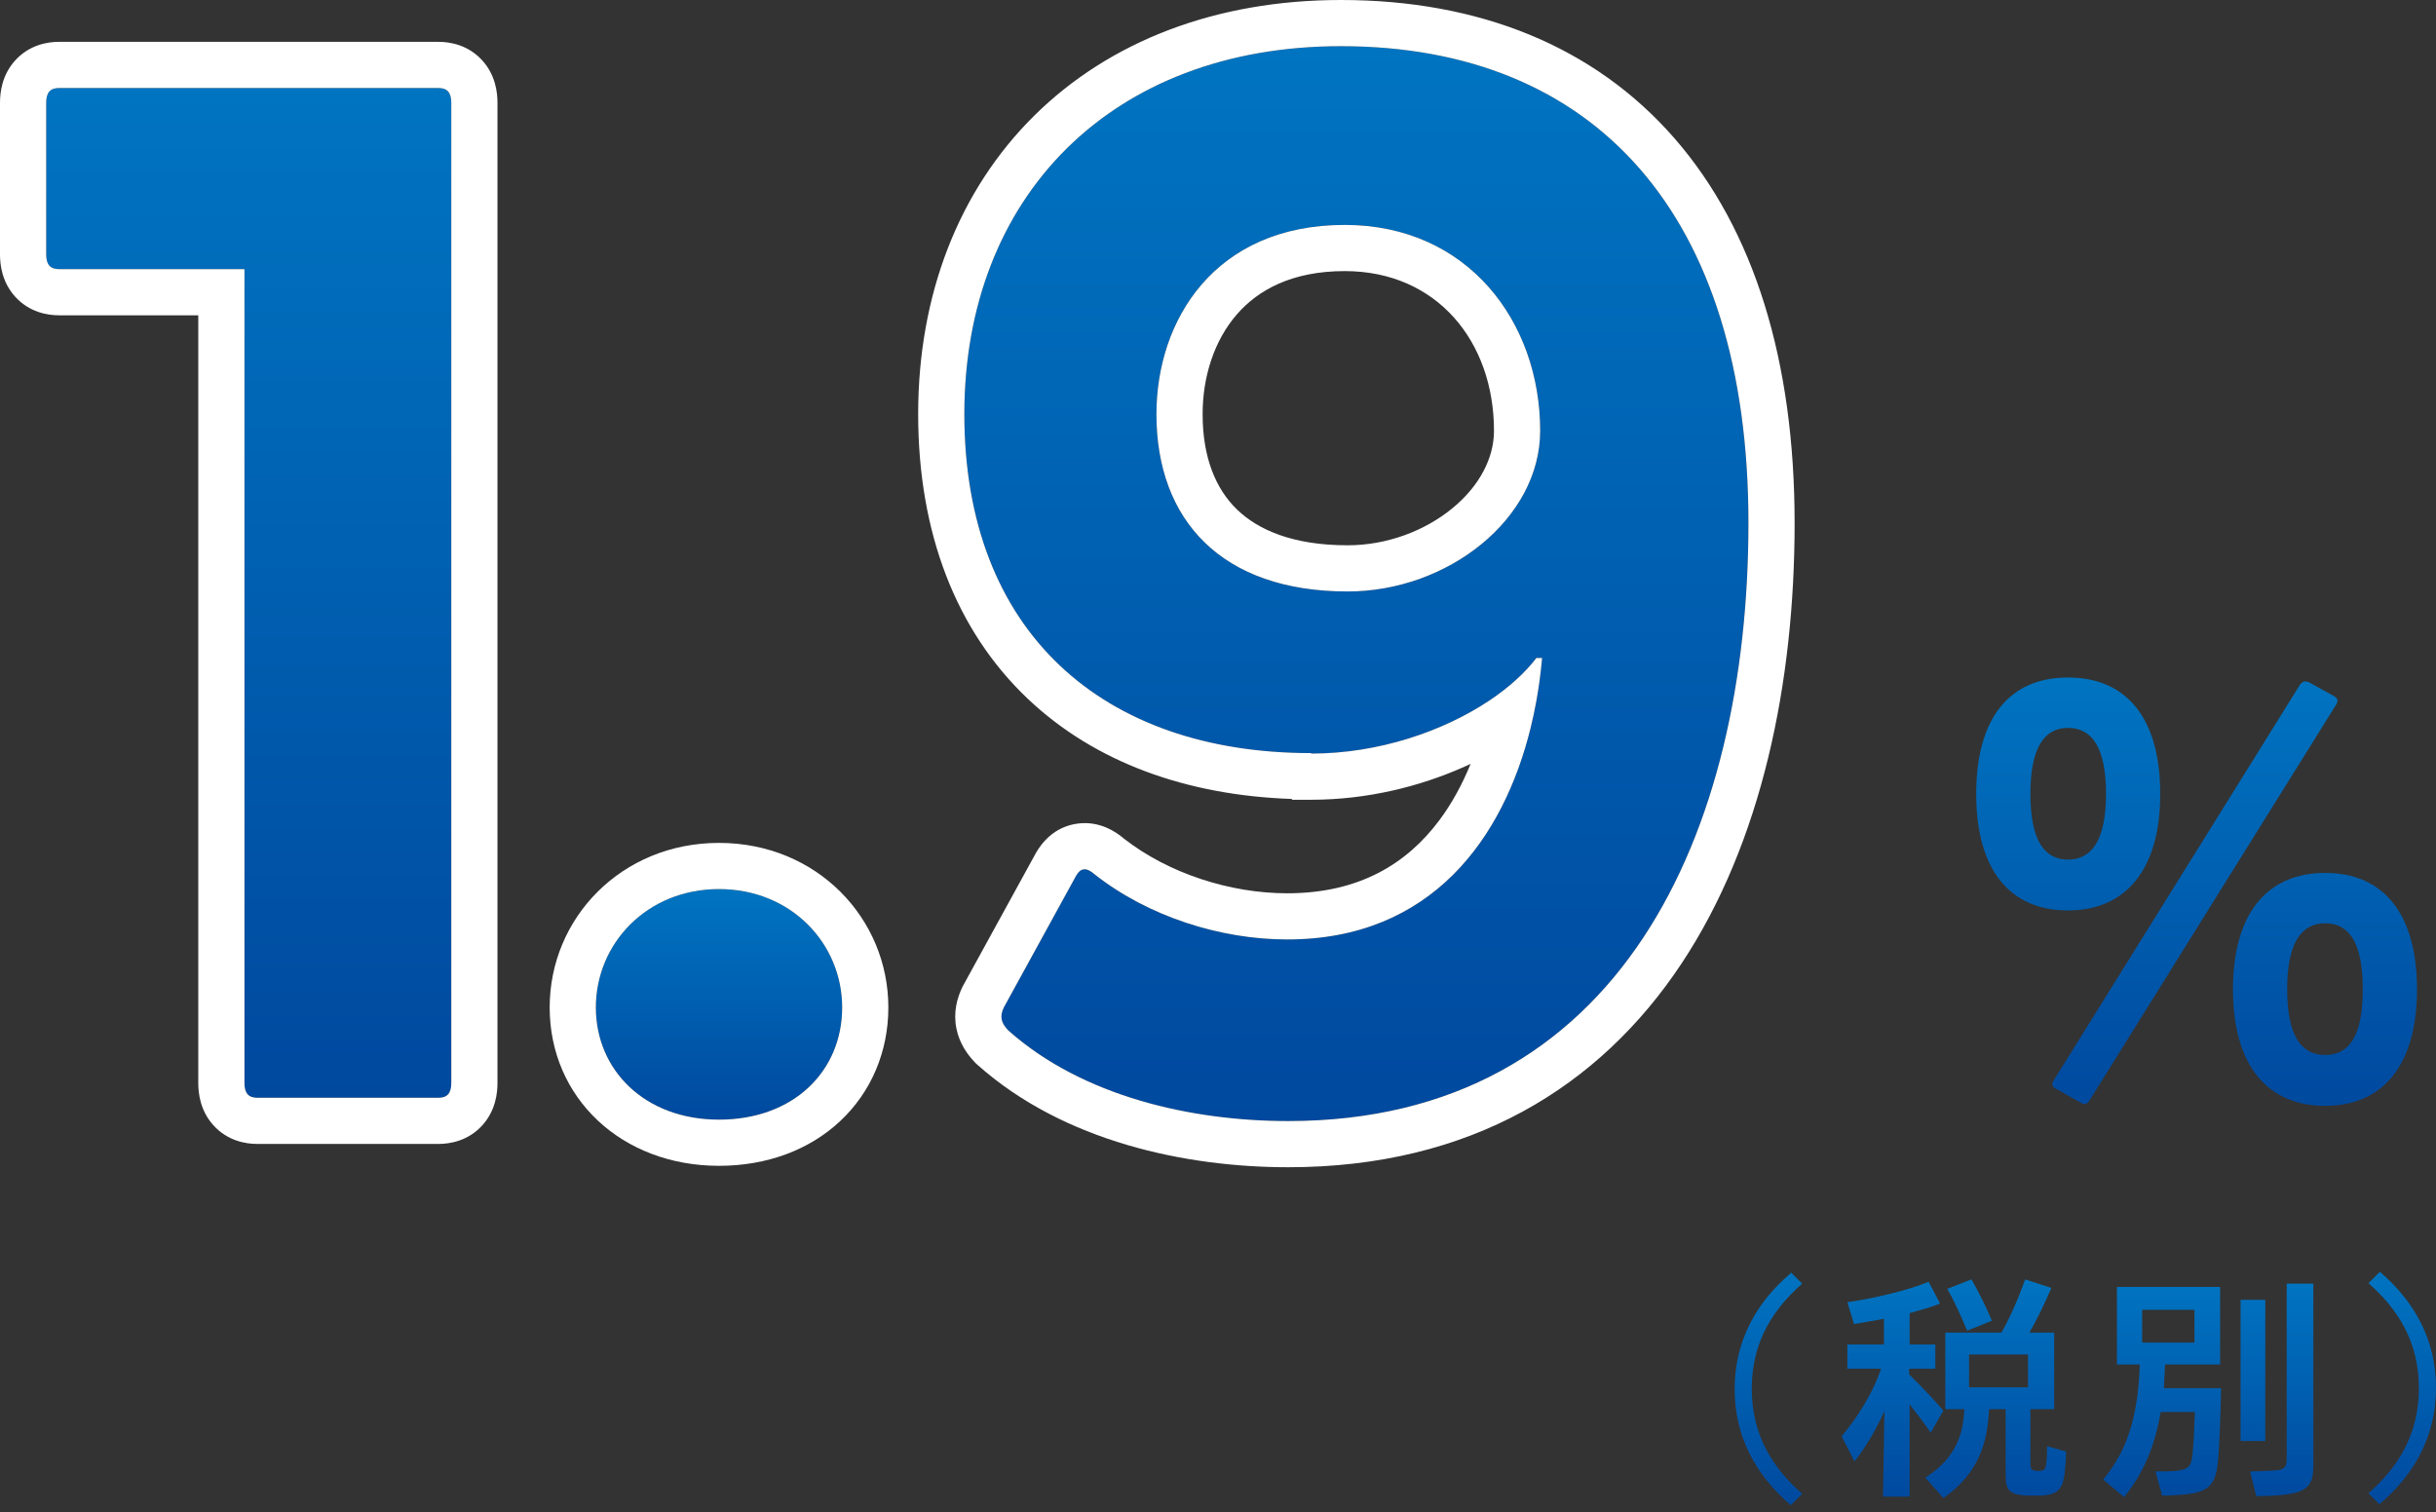
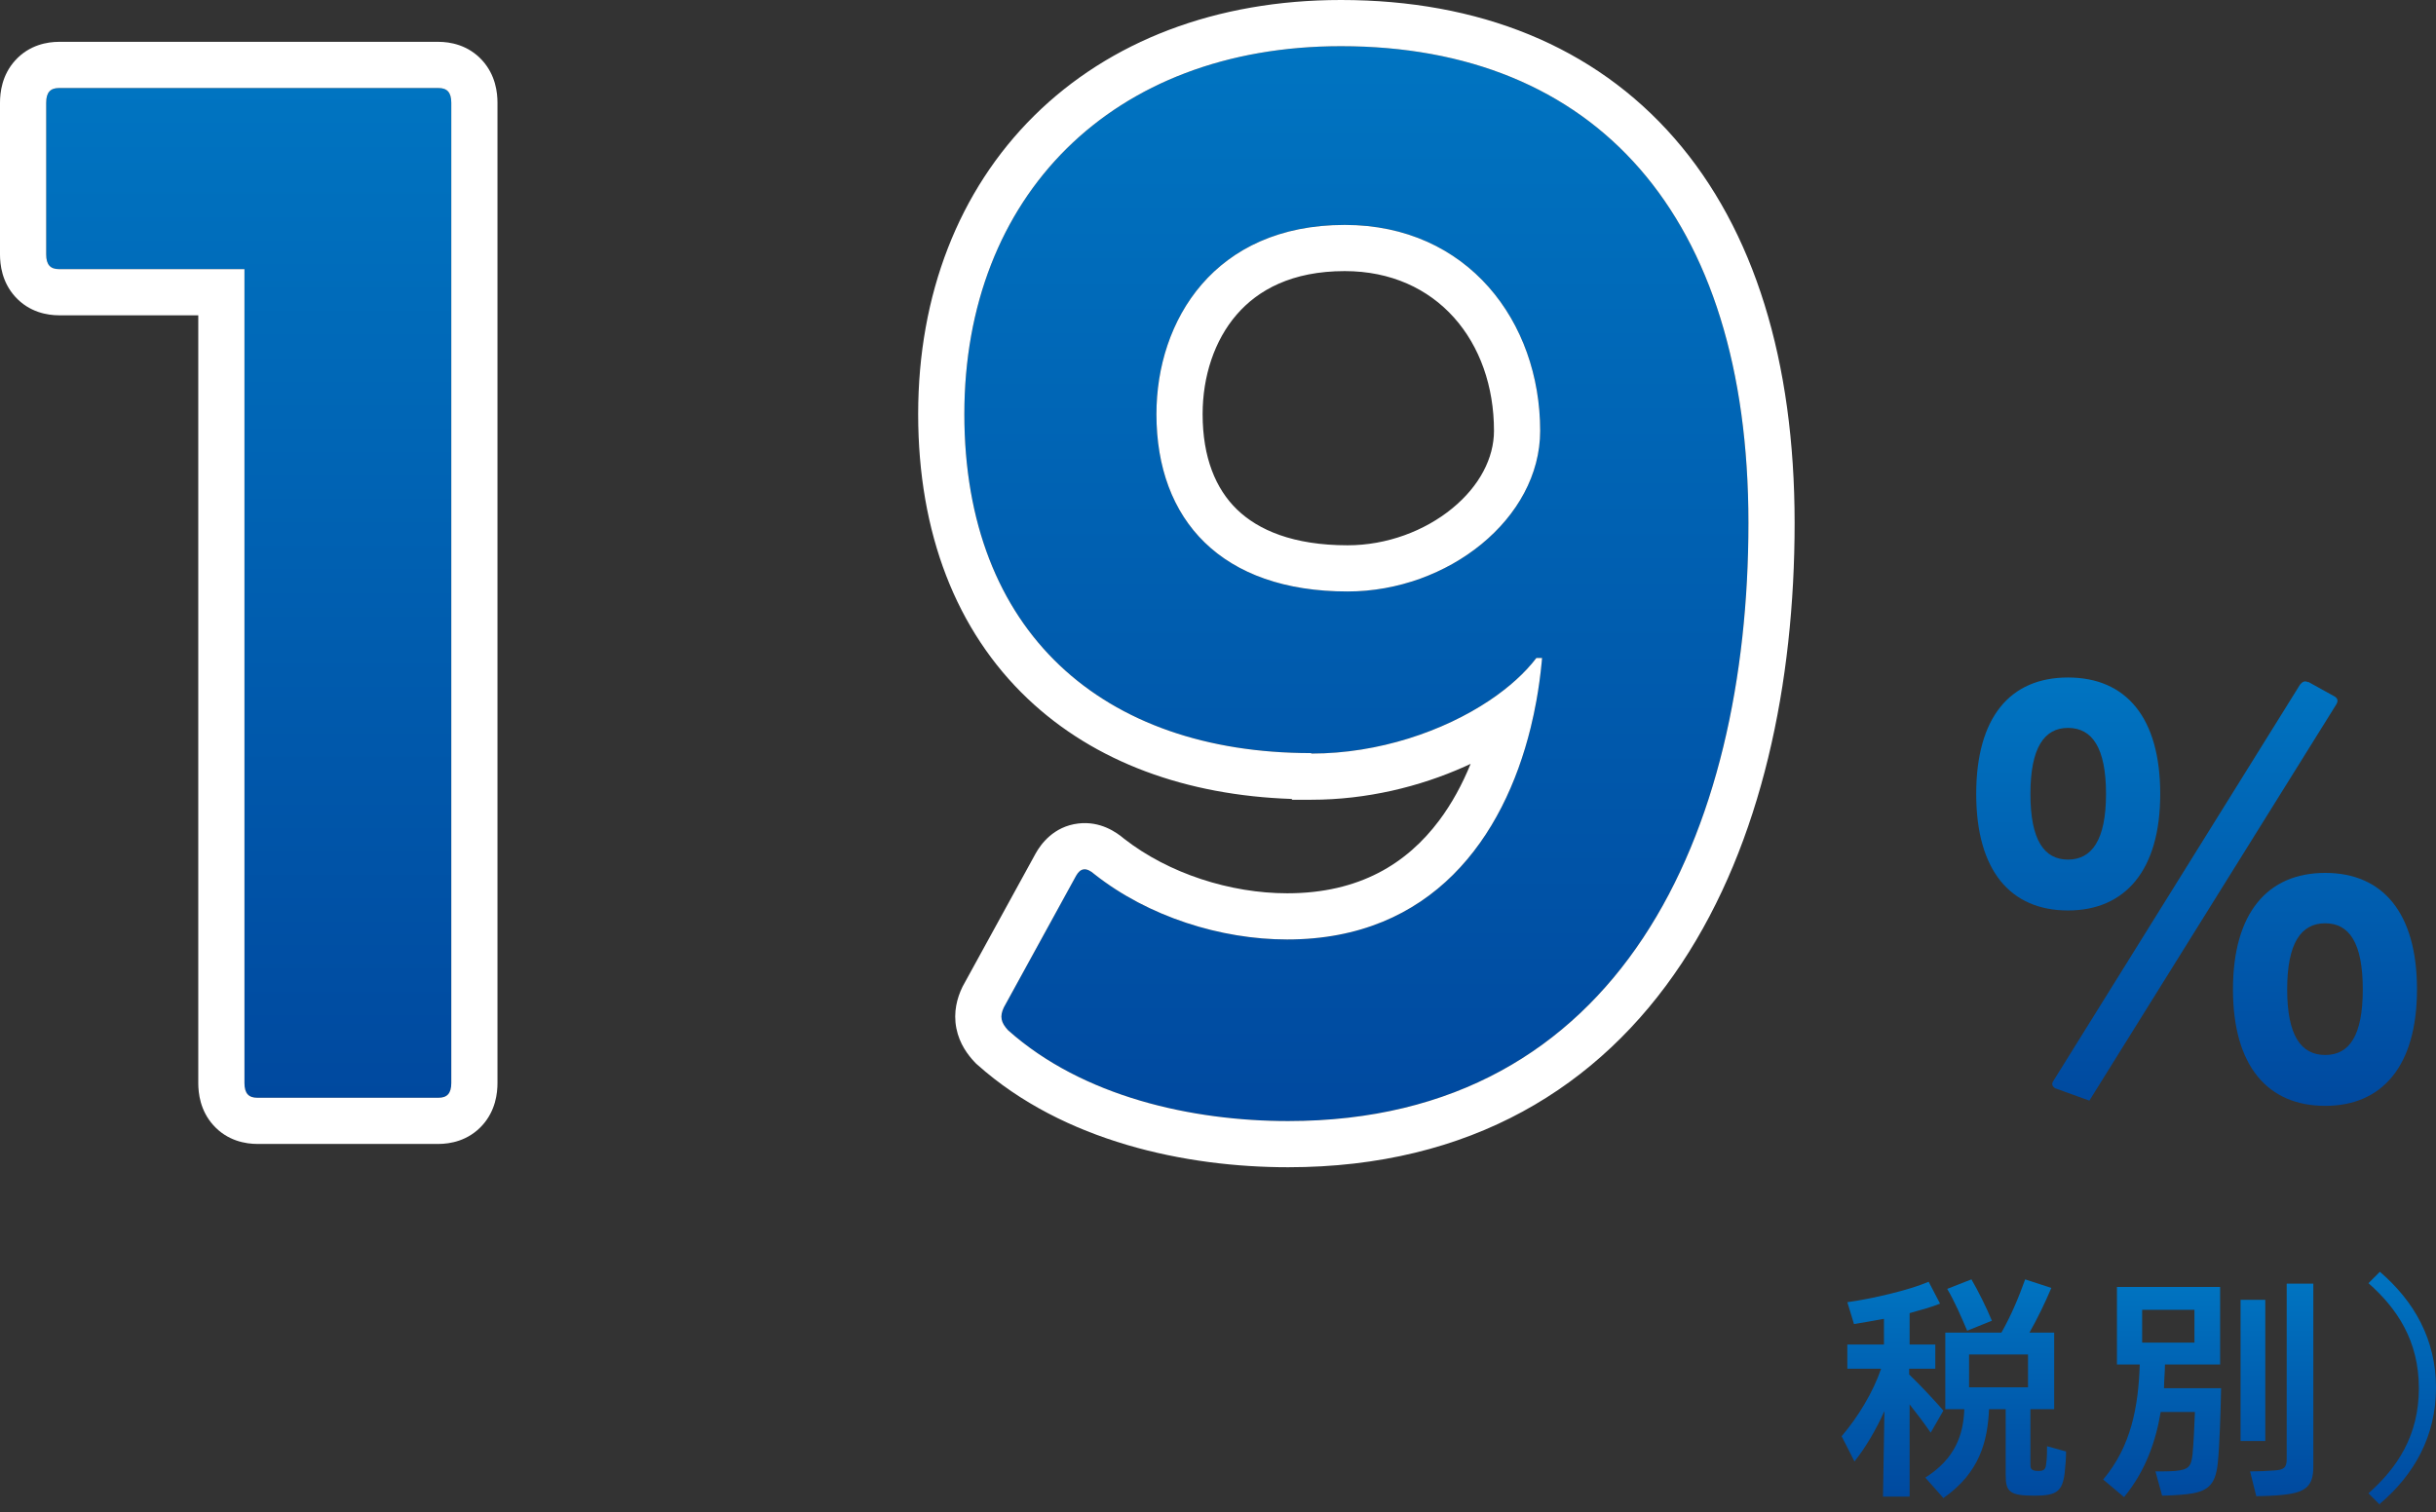
<svg xmlns="http://www.w3.org/2000/svg" width="211" height="131" viewBox="0 0 211 131" fill="none">
  <rect x="0" y="0" width="211" height="131" fill="#333333" stroke="none" />
  <path d="M5.112 7.624H37.978C38.72 7.624 39.09 7.995 39.09 8.901V93.826C39.09 94.732 38.72 95.103 37.978 95.103H22.287C21.545 95.103 21.174 94.732 21.174 93.826V23.316H5.112C4.371 23.316 4 22.945 4 22.039V8.901C4 7.995 4.371 7.624 5.112 7.624Z" fill="url(#paint0_linear_4403_3392)" />
  <path fill-rule="evenodd" clip-rule="evenodd" d="M5.112 3.624H37.978C38.97 3.624 40.555 3.88 41.785 5.247C42.929 6.518 43.09 8.02 43.09 8.901V93.826C43.09 94.707 42.929 96.209 41.785 97.48C40.555 98.847 38.97 99.103 37.978 99.103H22.287C21.295 99.103 19.709 98.847 18.479 97.48C17.335 96.209 17.174 94.707 17.174 93.826V27.316H5.112C4.12 27.316 2.535 27.06 1.305 25.693C0.161 24.422 0 22.92 0 22.039V8.901C0 8.02 0.161 6.518 1.305 5.247C2.535 3.88 4.12 3.624 5.112 3.624ZM5.112 23.316C4.371 23.316 4 22.945 4 22.039V8.901C4 7.995 4.371 7.624 5.112 7.624H37.978C38.72 7.624 39.09 7.995 39.09 8.901V93.826C39.09 94.732 38.72 95.103 37.978 95.103H22.287C21.545 95.103 21.174 94.732 21.174 93.826V23.316H5.112Z" fill="white" />
-   <path d="M51.611 87.278C51.611 81.759 56.018 77.022 62.279 77.022C68.539 77.022 72.946 81.759 72.946 87.278C72.946 92.797 68.745 96.998 62.279 96.998C55.812 96.998 51.611 92.673 51.611 87.278Z" fill="url(#paint1_linear_4403_3392)" />
-   <path fill-rule="evenodd" clip-rule="evenodd" d="M47.611 87.278C47.611 79.529 53.83 73.022 62.279 73.022C70.727 73.022 76.946 79.529 76.946 87.278C76.946 91.091 75.475 94.596 72.771 97.127C70.076 99.65 66.389 100.998 62.279 100.998C53.821 100.998 47.611 95.094 47.611 87.278ZM62.279 77.022C56.018 77.022 51.611 81.759 51.611 87.278C51.611 92.673 55.812 96.998 62.279 96.998C68.745 96.998 72.946 92.797 72.946 87.278C72.946 81.759 68.539 77.022 62.279 77.022Z" fill="white" />
  <path d="M113.554 65.243C95.514 65.243 83.529 54.741 83.529 35.878C83.529 17.015 96.297 4 116.148 4C138.101 4 151.445 18.539 151.445 45.309C151.445 72.08 140.407 97.121 111.577 97.121C103.257 97.121 93.785 95.021 87.318 89.255C86.701 88.596 86.577 88.06 86.948 87.278L93.208 75.869C93.579 75.21 94.073 75.087 94.814 75.746C99.468 79.411 105.728 81.388 111.494 81.388C126.692 81.388 132.582 68.415 133.57 57.006H133.076C129.781 61.331 121.915 65.284 113.595 65.284L113.554 65.243ZM116.478 19.486C105.193 19.486 100.168 27.764 100.168 35.878C100.168 45.062 105.811 51.24 116.725 51.24C125.415 51.24 133.405 44.939 133.405 37.319C133.405 27.888 127.145 19.486 116.478 19.486Z" fill="url(#paint2_linear_4403_3392)" />
  <path fill-rule="evenodd" clip-rule="evenodd" d="M86.948 87.278L93.208 75.869C93.579 75.21 94.073 75.087 94.814 75.746C99.468 79.411 105.728 81.388 111.494 81.388C124.039 81.388 130.242 72.549 132.581 63.047C132.771 62.275 132.935 61.498 133.076 60.722C133.279 59.596 133.432 58.471 133.538 57.358C133.549 57.241 133.56 57.123 133.57 57.006H133.076C132.092 58.297 130.7 59.556 129.011 60.686C125.043 63.339 119.43 65.284 113.595 65.284L113.554 65.243C95.514 65.243 83.529 54.741 83.529 35.878C83.529 17.015 96.297 4 116.148 4C138.101 4 151.445 18.539 151.445 45.309C151.445 72.08 140.407 97.121 111.577 97.121C103.257 97.121 93.785 95.021 87.318 89.255C86.701 88.596 86.577 88.06 86.948 87.278ZM111.868 69.215C102.787 68.903 94.832 66.048 89.023 60.536C82.827 54.655 79.529 46.182 79.529 35.878C79.529 25.522 83.052 16.48 89.582 10.021C96.111 3.563 105.33 0 116.148 0C128.052 0 138.067 3.976 145.045 11.989C151.956 19.923 155.445 31.306 155.445 45.309C155.445 59.152 152.605 72.973 145.657 83.463C138.569 94.163 127.363 101.121 111.577 101.121C102.758 101.121 92.149 98.922 84.656 92.24L84.523 92.121L84.4 91.99C83.852 91.406 83.106 90.448 82.838 89.085C82.556 87.653 82.924 86.427 83.333 85.565L83.384 85.458L89.711 73.927L89.722 73.908C90.145 73.156 91.249 71.594 93.405 71.341C95.295 71.118 96.683 72.081 97.361 72.659C101.247 75.69 106.582 77.388 111.494 77.388C117.763 77.388 121.875 74.796 124.659 71.078C125.752 69.618 126.655 67.958 127.381 66.176C127.206 66.258 127.03 66.339 126.853 66.418C122.971 68.155 118.37 69.284 113.595 69.284H111.938L111.868 69.215ZM107.117 27.256C105.189 29.485 104.168 32.599 104.168 35.878C104.168 39.646 105.308 42.356 107.139 44.132C108.98 45.919 112.013 47.24 116.725 47.24C120.132 47.24 123.409 45.993 125.788 44.044C128.171 42.091 129.405 39.667 129.405 37.319C129.405 29.618 124.486 23.486 116.478 23.486C111.905 23.486 108.966 25.118 107.117 27.256ZM100.168 35.878C100.168 27.764 105.193 19.486 116.478 19.486C127.145 19.486 133.405 27.888 133.405 37.319C133.405 44.939 125.415 51.24 116.725 51.24C105.811 51.24 100.168 45.062 100.168 35.878Z" fill="white" />
-   <path d="M179.123 78.875C174.139 78.875 171.174 75.416 171.174 68.785C171.174 62.154 174.098 58.694 179.123 58.694C184.147 58.694 187.113 62.154 187.113 68.785C187.113 75.416 184.065 78.875 179.123 78.875ZM179.123 63.06C177.063 63.06 175.869 64.79 175.869 68.785C175.869 72.78 177.063 74.469 179.123 74.469C181.182 74.469 182.418 72.78 182.418 68.785C182.418 64.79 181.223 63.06 179.123 63.06ZM199.922 59.065L202.228 60.342C202.475 60.507 202.557 60.712 202.352 61.042L180.976 95.35C180.77 95.679 180.564 95.72 180.276 95.556L178.011 94.279C177.764 94.114 177.681 93.908 177.846 93.661L199.221 59.312C199.427 59.065 199.633 58.941 199.922 59.106V59.065ZM201.404 95.803C196.421 95.803 193.414 92.343 193.414 85.712C193.414 79.081 196.421 75.622 201.404 75.622C206.388 75.622 209.353 79.081 209.353 85.712C209.353 92.343 206.347 95.803 201.404 95.803ZM201.404 79.987C199.304 79.987 198.109 81.717 198.109 85.712C198.109 89.707 199.304 91.396 201.404 91.396C203.505 91.396 204.658 89.707 204.658 85.712C204.658 81.717 203.505 79.987 201.404 79.987Z" fill="url(#paint3_linear_4403_3392)" />
-   <path d="M155.11 110.218L156.098 111.206C153.627 113.389 151.733 116.19 151.733 120.308C151.733 124.427 153.627 127.228 156.098 129.41L155.11 130.399C152.145 127.845 150.25 124.55 150.25 120.349C150.25 116.149 152.145 112.812 155.11 110.3V110.218Z" fill="url(#paint4_linear_4403_3392)" />
+   <path d="M179.123 78.875C174.139 78.875 171.174 75.416 171.174 68.785C171.174 62.154 174.098 58.694 179.123 58.694C184.147 58.694 187.113 62.154 187.113 68.785C187.113 75.416 184.065 78.875 179.123 78.875ZM179.123 63.06C177.063 63.06 175.869 64.79 175.869 68.785C175.869 72.78 177.063 74.469 179.123 74.469C181.182 74.469 182.418 72.78 182.418 68.785C182.418 64.79 181.223 63.06 179.123 63.06ZM199.922 59.065L202.228 60.342C202.475 60.507 202.557 60.712 202.352 61.042L180.976 95.35L178.011 94.279C177.764 94.114 177.681 93.908 177.846 93.661L199.221 59.312C199.427 59.065 199.633 58.941 199.922 59.106V59.065ZM201.404 95.803C196.421 95.803 193.414 92.343 193.414 85.712C193.414 79.081 196.421 75.622 201.404 75.622C206.388 75.622 209.353 79.081 209.353 85.712C209.353 92.343 206.347 95.803 201.404 95.803ZM201.404 79.987C199.304 79.987 198.109 81.717 198.109 85.712C198.109 89.707 199.304 91.396 201.404 91.396C203.505 91.396 204.658 89.707 204.658 85.712C204.658 81.717 203.505 79.987 201.404 79.987Z" fill="url(#paint3_linear_4403_3392)" />
  <path d="M167.219 124.098C166.684 123.315 166.025 122.45 165.407 121.668V129.658H163.101L163.224 122.244C162.524 123.809 161.618 125.375 160.63 126.61L159.518 124.427C160.918 122.78 162.236 120.638 162.936 118.579H160.012V116.478H163.183V114.254C162.277 114.419 161.371 114.584 160.588 114.707L160.012 112.813C162.112 112.525 165.325 111.783 167.055 111.042L168.043 112.936C167.343 113.225 166.437 113.472 165.407 113.76V116.478H167.631V118.579H165.366V118.661V119.073C166.354 120.02 167.466 121.215 168.331 122.203L167.219 124.139V124.098ZM178.957 125.745C178.957 126.281 178.916 126.898 178.834 127.64C178.628 129.205 178.134 129.575 176.239 129.575C174.056 129.575 173.727 129.246 173.727 127.763V122.08H172.285C172.162 124.88 171.461 127.599 168.331 129.781L166.766 128.01C169.361 126.363 170.061 124.304 170.144 122.08H168.496V115.449H173.356C174.18 114.007 174.839 112.442 175.415 110.836L177.681 111.577C177.145 112.854 176.486 114.213 175.786 115.449H177.928V122.08H175.868V126.775C175.868 127.187 175.868 127.434 176.569 127.434C177.063 127.434 177.186 127.269 177.227 126.857C177.31 126.404 177.31 125.745 177.31 125.292L178.957 125.745ZM170.391 115.284C169.938 114.213 169.279 112.689 168.661 111.66L170.761 110.836C171.338 111.824 172.079 113.307 172.532 114.419L170.391 115.284ZM175.662 117.343H170.555V120.185H175.662V117.343Z" fill="url(#paint5_linear_4403_3392)" />
  <path d="M187.524 118.208C187.524 118.867 187.442 119.567 187.442 120.267H192.384C192.343 122.326 192.26 125.209 192.096 126.774C191.89 128.71 191.19 129.245 189.377 129.451C188.554 129.534 187.689 129.575 187.277 129.575L186.7 127.474C187.071 127.474 187.895 127.474 188.43 127.433C189.583 127.31 189.789 127.063 189.913 125.992C189.995 125.086 190.078 123.603 190.119 122.326H187.153C186.742 124.797 185.877 127.392 183.982 129.698L182.17 128.175C184.6 125.292 185.218 121.873 185.341 118.208H183.364V111.494H192.302V118.208H187.565H187.524ZM185.547 113.471V116.313H190.078V113.471H185.547ZM196.214 112.606V124.839H194.073V112.606H196.214ZM198.068 111.206H200.374V127.063C200.374 128.71 199.756 129.287 197.821 129.493C197.162 129.575 196.05 129.616 195.432 129.616L194.896 127.474C195.473 127.474 196.544 127.433 196.956 127.392C197.821 127.351 198.068 127.145 198.068 126.404V111.206Z" fill="url(#paint6_linear_4403_3392)" />
  <path d="M206.139 130.358L205.15 129.369C207.622 127.187 209.516 124.386 209.516 120.267C209.516 116.149 207.622 113.348 205.15 111.165L206.139 110.177C209.104 112.73 210.999 116.025 210.999 120.226C210.999 124.427 209.104 127.763 206.139 130.275V130.358Z" fill="url(#paint7_linear_4403_3392)" />
  <defs>
    <linearGradient id="paint0_linear_4403_3392" x1="21.545" y1="7.624" x2="21.545" y2="95.103" gradientUnits="userSpaceOnUse">
      <stop stop-color="#0074C1" />
      <stop offset="1" stop-color="#00499F" />
    </linearGradient>
    <linearGradient id="paint1_linear_4403_3392" x1="62.279" y1="77.022" x2="62.279" y2="96.998" gradientUnits="userSpaceOnUse">
      <stop stop-color="#0074C1" />
      <stop offset="1" stop-color="#00499F" />
    </linearGradient>
    <linearGradient id="paint2_linear_4403_3392" x1="117.487" y1="4" x2="117.487" y2="97.121" gradientUnits="userSpaceOnUse">
      <stop stop-color="#0074C1" />
      <stop offset="1" stop-color="#00499F" />
    </linearGradient>
    <linearGradient id="paint3_linear_4403_3392" x1="190.263" y1="58.694" x2="190.263" y2="95.803" gradientUnits="userSpaceOnUse">
      <stop stop-color="#0074C1" />
      <stop offset="1" stop-color="#00499F" />
    </linearGradient>
    <linearGradient id="paint4_linear_4403_3392" x1="153.174" y1="110.218" x2="153.174" y2="130.399" gradientUnits="userSpaceOnUse">
      <stop stop-color="#0074C1" />
      <stop offset="1" stop-color="#00499F" />
    </linearGradient>
    <linearGradient id="paint5_linear_4403_3392" x1="169.237" y1="110.836" x2="169.237" y2="129.781" gradientUnits="userSpaceOnUse">
      <stop stop-color="#0074C1" />
      <stop offset="1" stop-color="#00499F" />
    </linearGradient>
    <linearGradient id="paint6_linear_4403_3392" x1="191.272" y1="111.206" x2="191.272" y2="129.698" gradientUnits="userSpaceOnUse">
      <stop stop-color="#0074C1" />
      <stop offset="1" stop-color="#00499F" />
    </linearGradient>
    <linearGradient id="paint7_linear_4403_3392" x1="208.075" y1="110.177" x2="208.075" y2="130.358" gradientUnits="userSpaceOnUse">
      <stop stop-color="#0074C1" />
      <stop offset="1" stop-color="#00499F" />
    </linearGradient>
  </defs>
</svg>